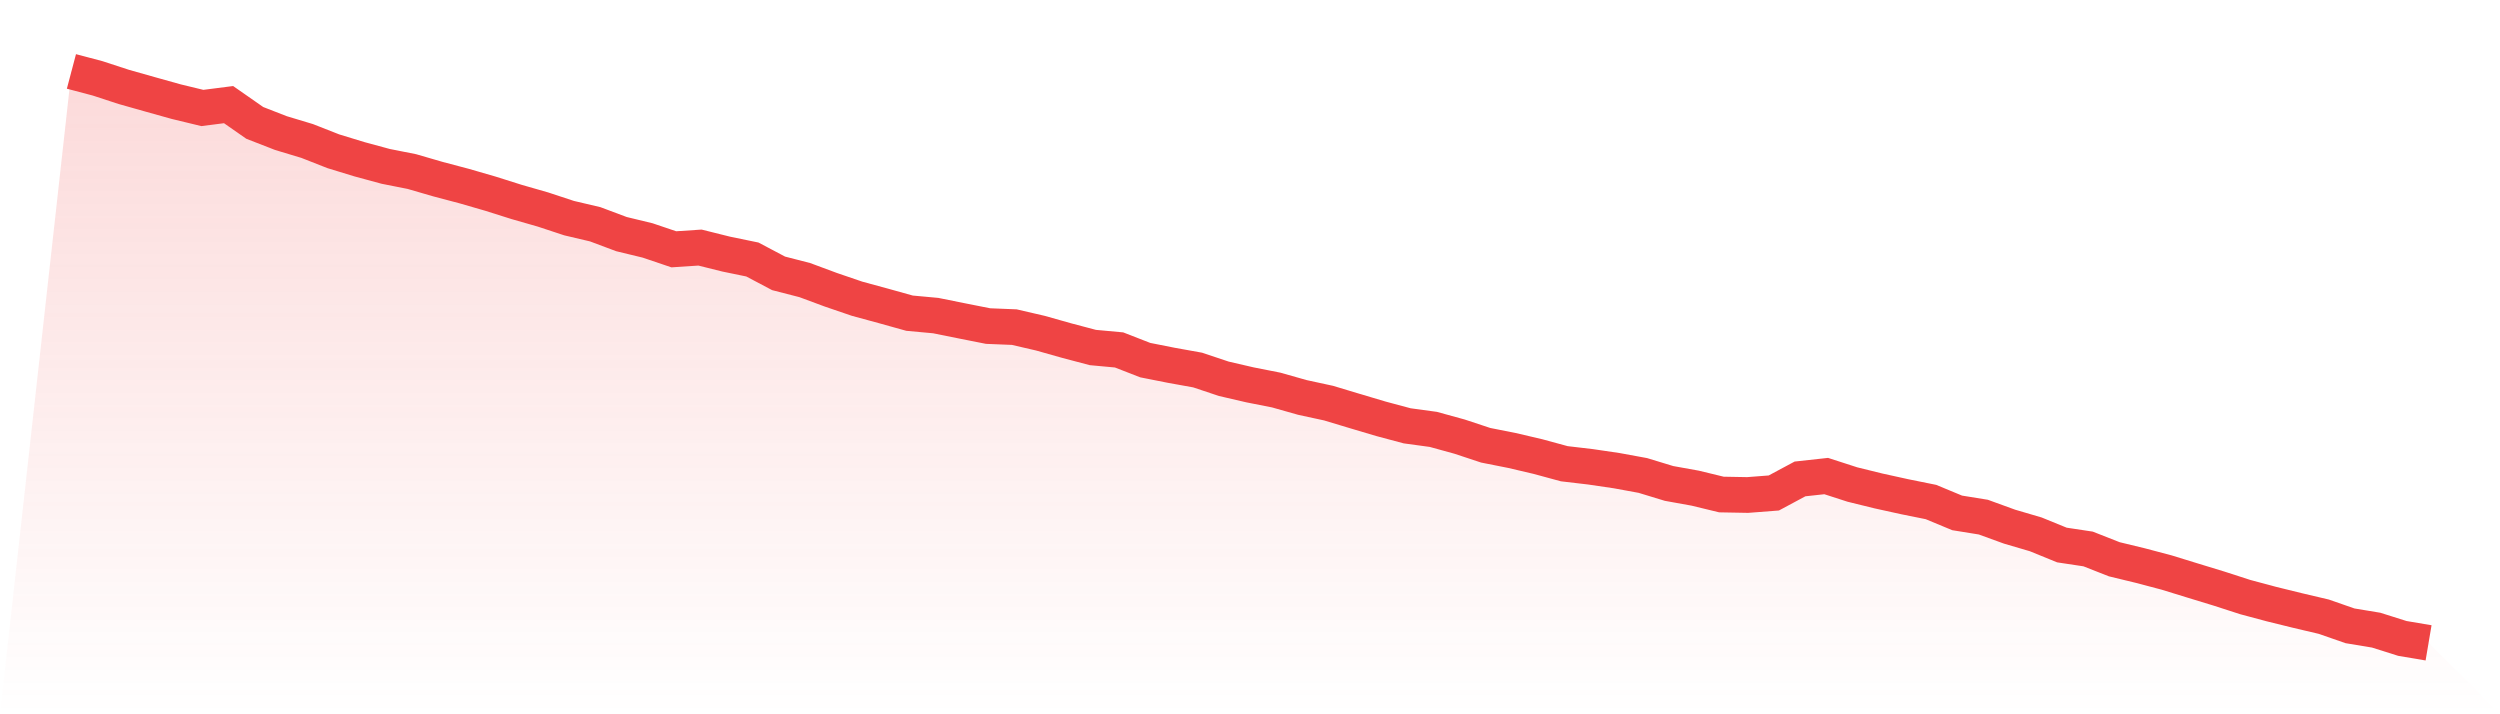
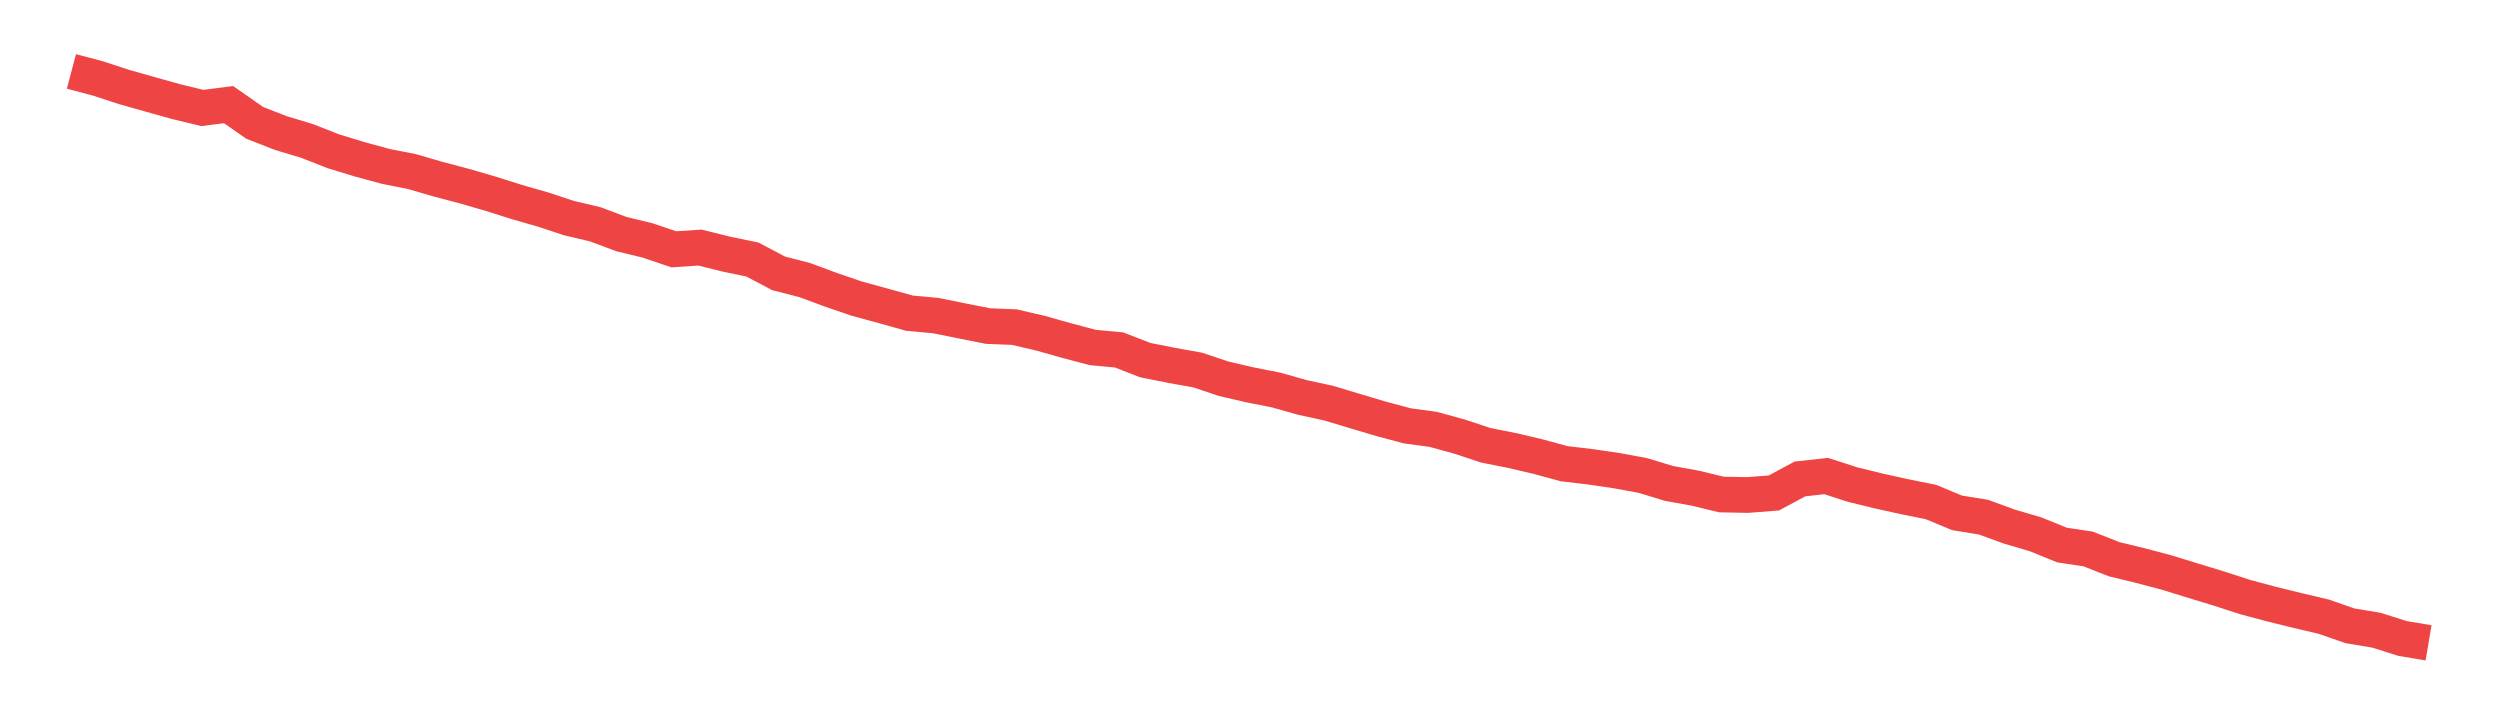
<svg xmlns="http://www.w3.org/2000/svg" viewBox="0 0 140 40">
  <defs>
    <linearGradient id="gradient" x1="0" x2="0" y1="0" y2="1">
      <stop offset="0%" stop-color="#ef4444" stop-opacity="0.2" />
      <stop offset="100%" stop-color="#ef4444" stop-opacity="0" />
    </linearGradient>
  </defs>
-   <path d="M4,4 L4,4 L5.467,4.388 L6.933,4.867 L8.4,5.282 L9.867,5.692 L11.333,6.047 L12.8,5.859 L14.267,6.882 L15.733,7.453 L17.2,7.895 L18.667,8.471 L20.133,8.919 L21.6,9.317 L23.067,9.608 L24.533,10.034 L26,10.422 L27.467,10.847 L28.933,11.31 L30.4,11.731 L31.867,12.215 L33.333,12.56 L34.8,13.11 L36.267,13.465 L37.733,13.961 L39.2,13.864 L40.667,14.23 L42.133,14.532 L43.6,15.308 L45.067,15.685 L46.533,16.229 L48,16.73 L49.467,17.129 L50.933,17.538 L52.4,17.673 L53.867,17.969 L55.333,18.26 L56.8,18.319 L58.267,18.659 L59.733,19.073 L61.2,19.461 L62.667,19.596 L64.133,20.167 L65.6,20.458 L67.067,20.722 L68.533,21.212 L70,21.552 L71.467,21.842 L72.933,22.257 L74.4,22.575 L75.867,23.017 L77.333,23.453 L78.8,23.846 L80.267,24.046 L81.733,24.45 L83.2,24.935 L84.667,25.226 L86.133,25.57 L87.6,25.969 L89.067,26.141 L90.533,26.357 L92,26.626 L93.467,27.073 L94.933,27.337 L96.4,27.693 L97.867,27.72 L99.333,27.607 L100.8,26.82 L102.267,26.659 L103.733,27.133 L105.2,27.494 L106.667,27.817 L108.133,28.113 L109.6,28.722 L111.067,28.959 L112.533,29.492 L114,29.923 L115.467,30.521 L116.933,30.742 L118.4,31.319 L119.867,31.674 L121.333,32.062 L122.8,32.514 L124.267,32.962 L125.733,33.436 L127.2,33.829 L128.667,34.19 L130.133,34.535 L131.6,35.046 L133.067,35.289 L134.533,35.752 L136,36 L140,40 L0,40 z" fill="url(#gradient)" />
  <path d="M4,4 L4,4 L5.467,4.388 L6.933,4.867 L8.4,5.282 L9.867,5.692 L11.333,6.047 L12.8,5.859 L14.267,6.882 L15.733,7.453 L17.2,7.895 L18.667,8.471 L20.133,8.919 L21.6,9.317 L23.067,9.608 L24.533,10.034 L26,10.422 L27.467,10.847 L28.933,11.31 L30.4,11.731 L31.867,12.215 L33.333,12.56 L34.8,13.11 L36.267,13.465 L37.733,13.961 L39.2,13.864 L40.667,14.23 L42.133,14.532 L43.6,15.308 L45.067,15.685 L46.533,16.229 L48,16.73 L49.467,17.129 L50.933,17.538 L52.4,17.673 L53.867,17.969 L55.333,18.26 L56.8,18.319 L58.267,18.659 L59.733,19.073 L61.2,19.461 L62.667,19.596 L64.133,20.167 L65.6,20.458 L67.067,20.722 L68.533,21.212 L70,21.552 L71.467,21.842 L72.933,22.257 L74.4,22.575 L75.867,23.017 L77.333,23.453 L78.8,23.846 L80.267,24.046 L81.733,24.45 L83.2,24.935 L84.667,25.226 L86.133,25.57 L87.6,25.969 L89.067,26.141 L90.533,26.357 L92,26.626 L93.467,27.073 L94.933,27.337 L96.4,27.693 L97.867,27.72 L99.333,27.607 L100.8,26.82 L102.267,26.659 L103.733,27.133 L105.2,27.494 L106.667,27.817 L108.133,28.113 L109.6,28.722 L111.067,28.959 L112.533,29.492 L114,29.923 L115.467,30.521 L116.933,30.742 L118.4,31.319 L119.867,31.674 L121.333,32.062 L122.8,32.514 L124.267,32.962 L125.733,33.436 L127.2,33.829 L128.667,34.19 L130.133,34.535 L131.6,35.046 L133.067,35.289 L134.533,35.752 L136,36" fill="none" stroke="#ef4444" stroke-width="2" />
</svg>